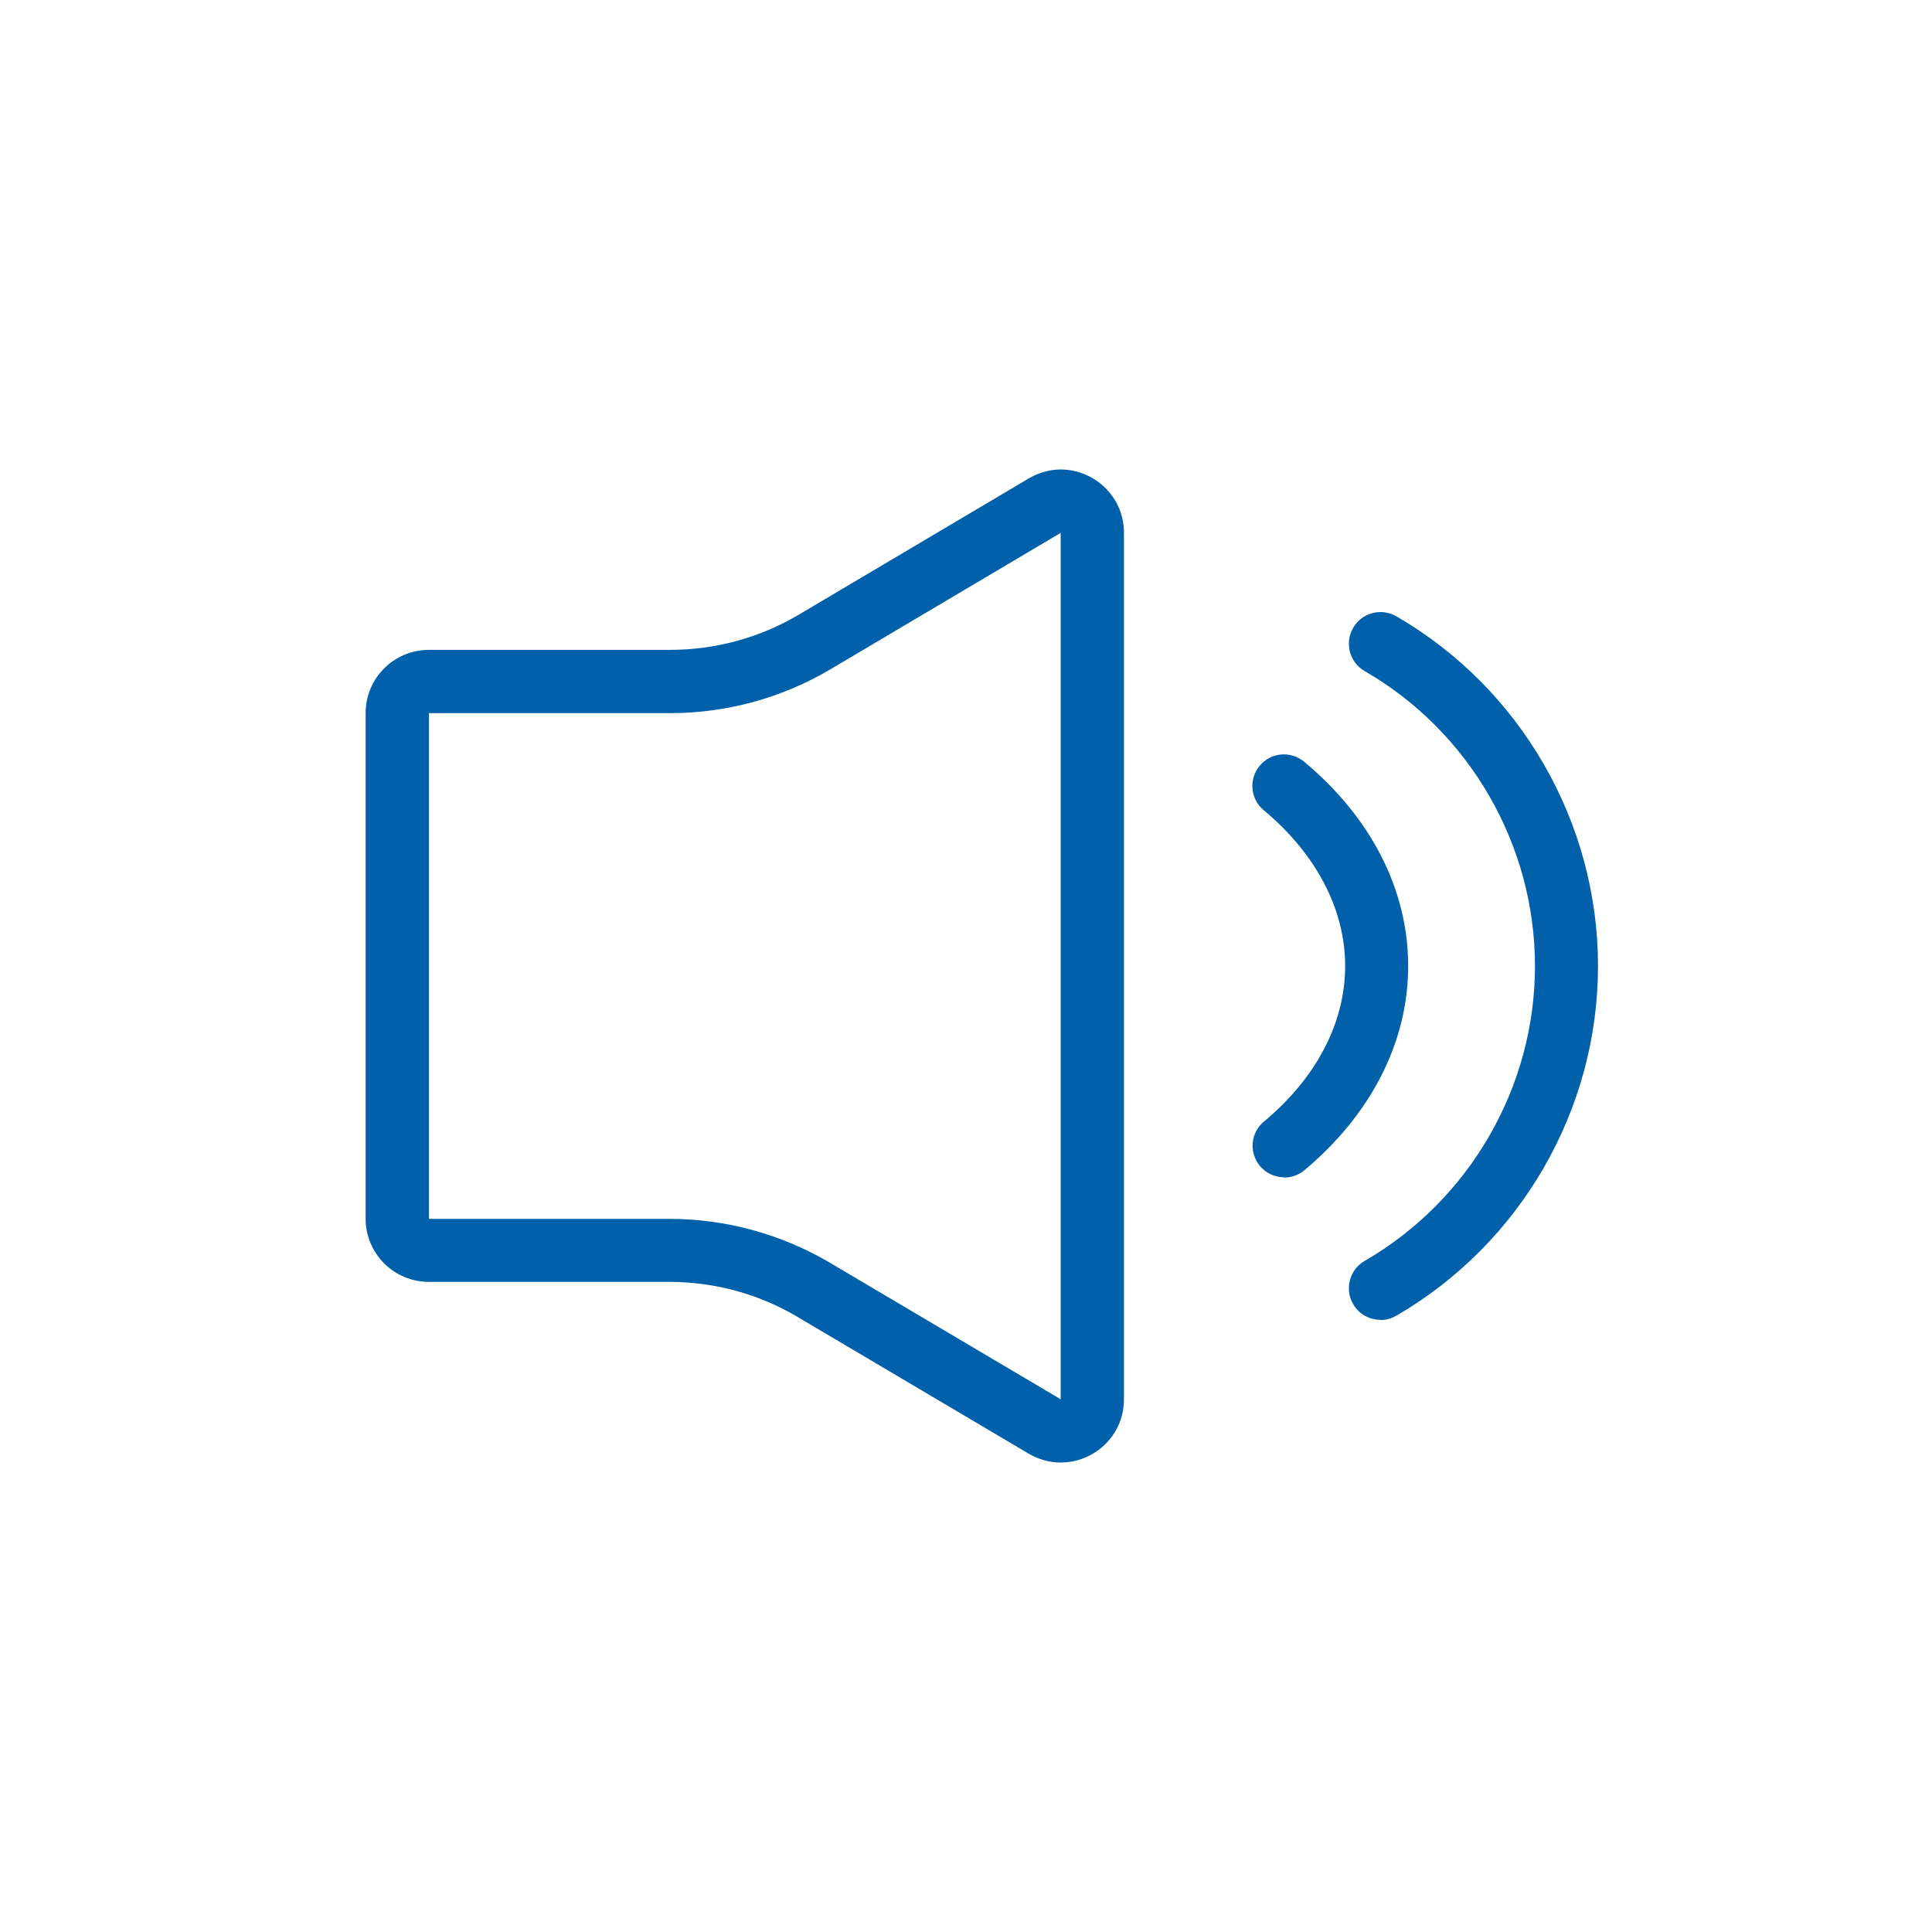
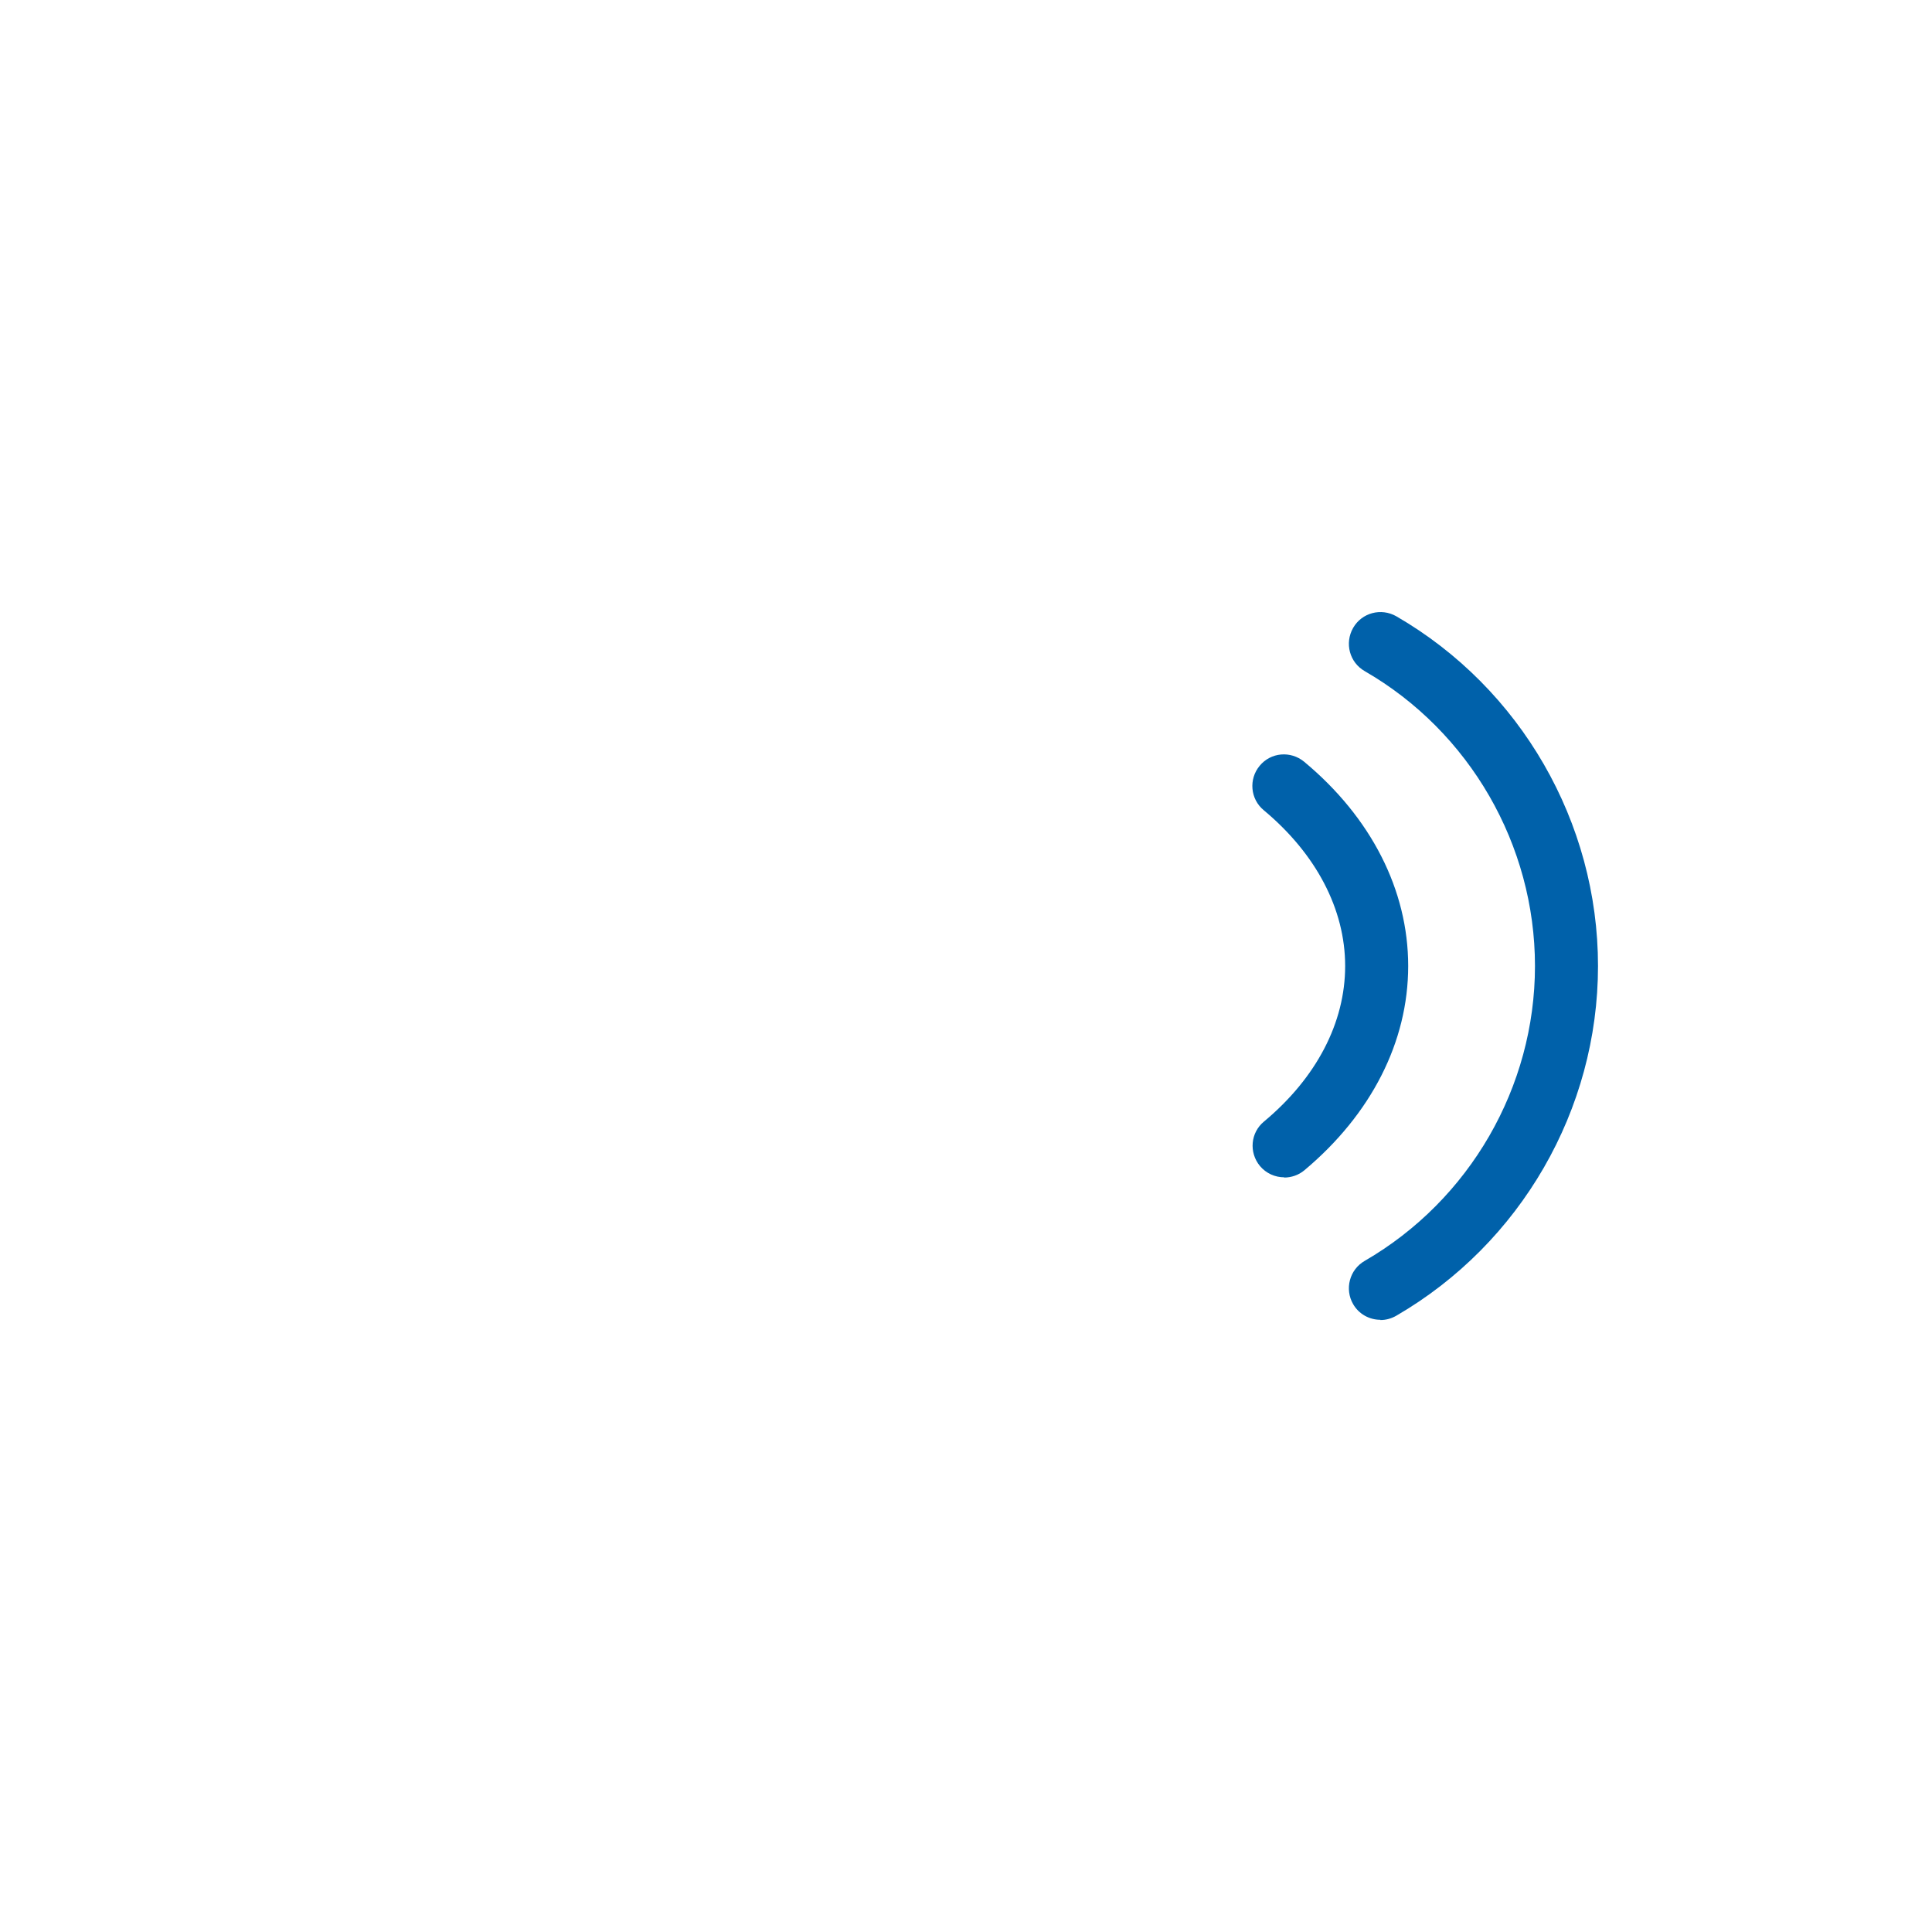
<svg xmlns="http://www.w3.org/2000/svg" id="Layer_1" viewBox="0 0 80 80">
  <defs>
    <style>.cls-1{fill:#0061aa;}</style>
  </defs>
  <g>
    <path class="cls-1" d="M57.16,54.65c-.45,0-.89-.23-1.13-.65-.36-.62-.15-1.43,.48-1.79,4.35-2.52,7.05-7.2,7.05-12.21s-2.7-9.7-7.05-12.21c-.63-.36-.84-1.16-.48-1.79,.36-.63,1.16-.84,1.79-.48,5.15,2.98,8.35,8.53,8.35,14.48s-3.2,11.49-8.35,14.48c-.21,.12-.43,.18-.66,.18Z" />
    <path class="cls-1" d="M53.18,48.75c-.38,0-.75-.16-1.01-.47-.46-.56-.39-1.38,.17-1.84,2.17-1.81,3.36-4.09,3.36-6.44s-1.2-4.64-3.37-6.45c-.56-.46-.63-1.29-.17-1.84,.46-.56,1.28-.63,1.84-.17,2.78,2.31,4.31,5.32,4.31,8.46s-1.53,6.14-4.3,8.46c-.24,.2-.54,.3-.84,.3Z" />
  </g>
-   <path class="cls-1" d="M43.92,22.06V57.94l-9.55-5.65c-2.02-1.19-4.32-1.82-6.66-1.82h-9.95V29.53h9.98c2.35,0,4.65-.63,6.67-1.83l9.52-5.64m0-2.62c-.44,0-.9,.12-1.33,.37l-9.52,5.64c-1.62,.96-3.46,1.46-5.34,1.46h-9.98c-1.45,0-2.62,1.17-2.62,2.62v20.93c0,1.45,1.17,2.62,2.62,2.62h9.95c1.88,0,3.72,.5,5.33,1.46l9.55,5.65c.43,.25,.88,.37,1.33,.37,1.37,0,2.62-1.09,2.62-2.62V22.06c0-1.53-1.26-2.62-2.62-2.62h0Z" />
</svg>